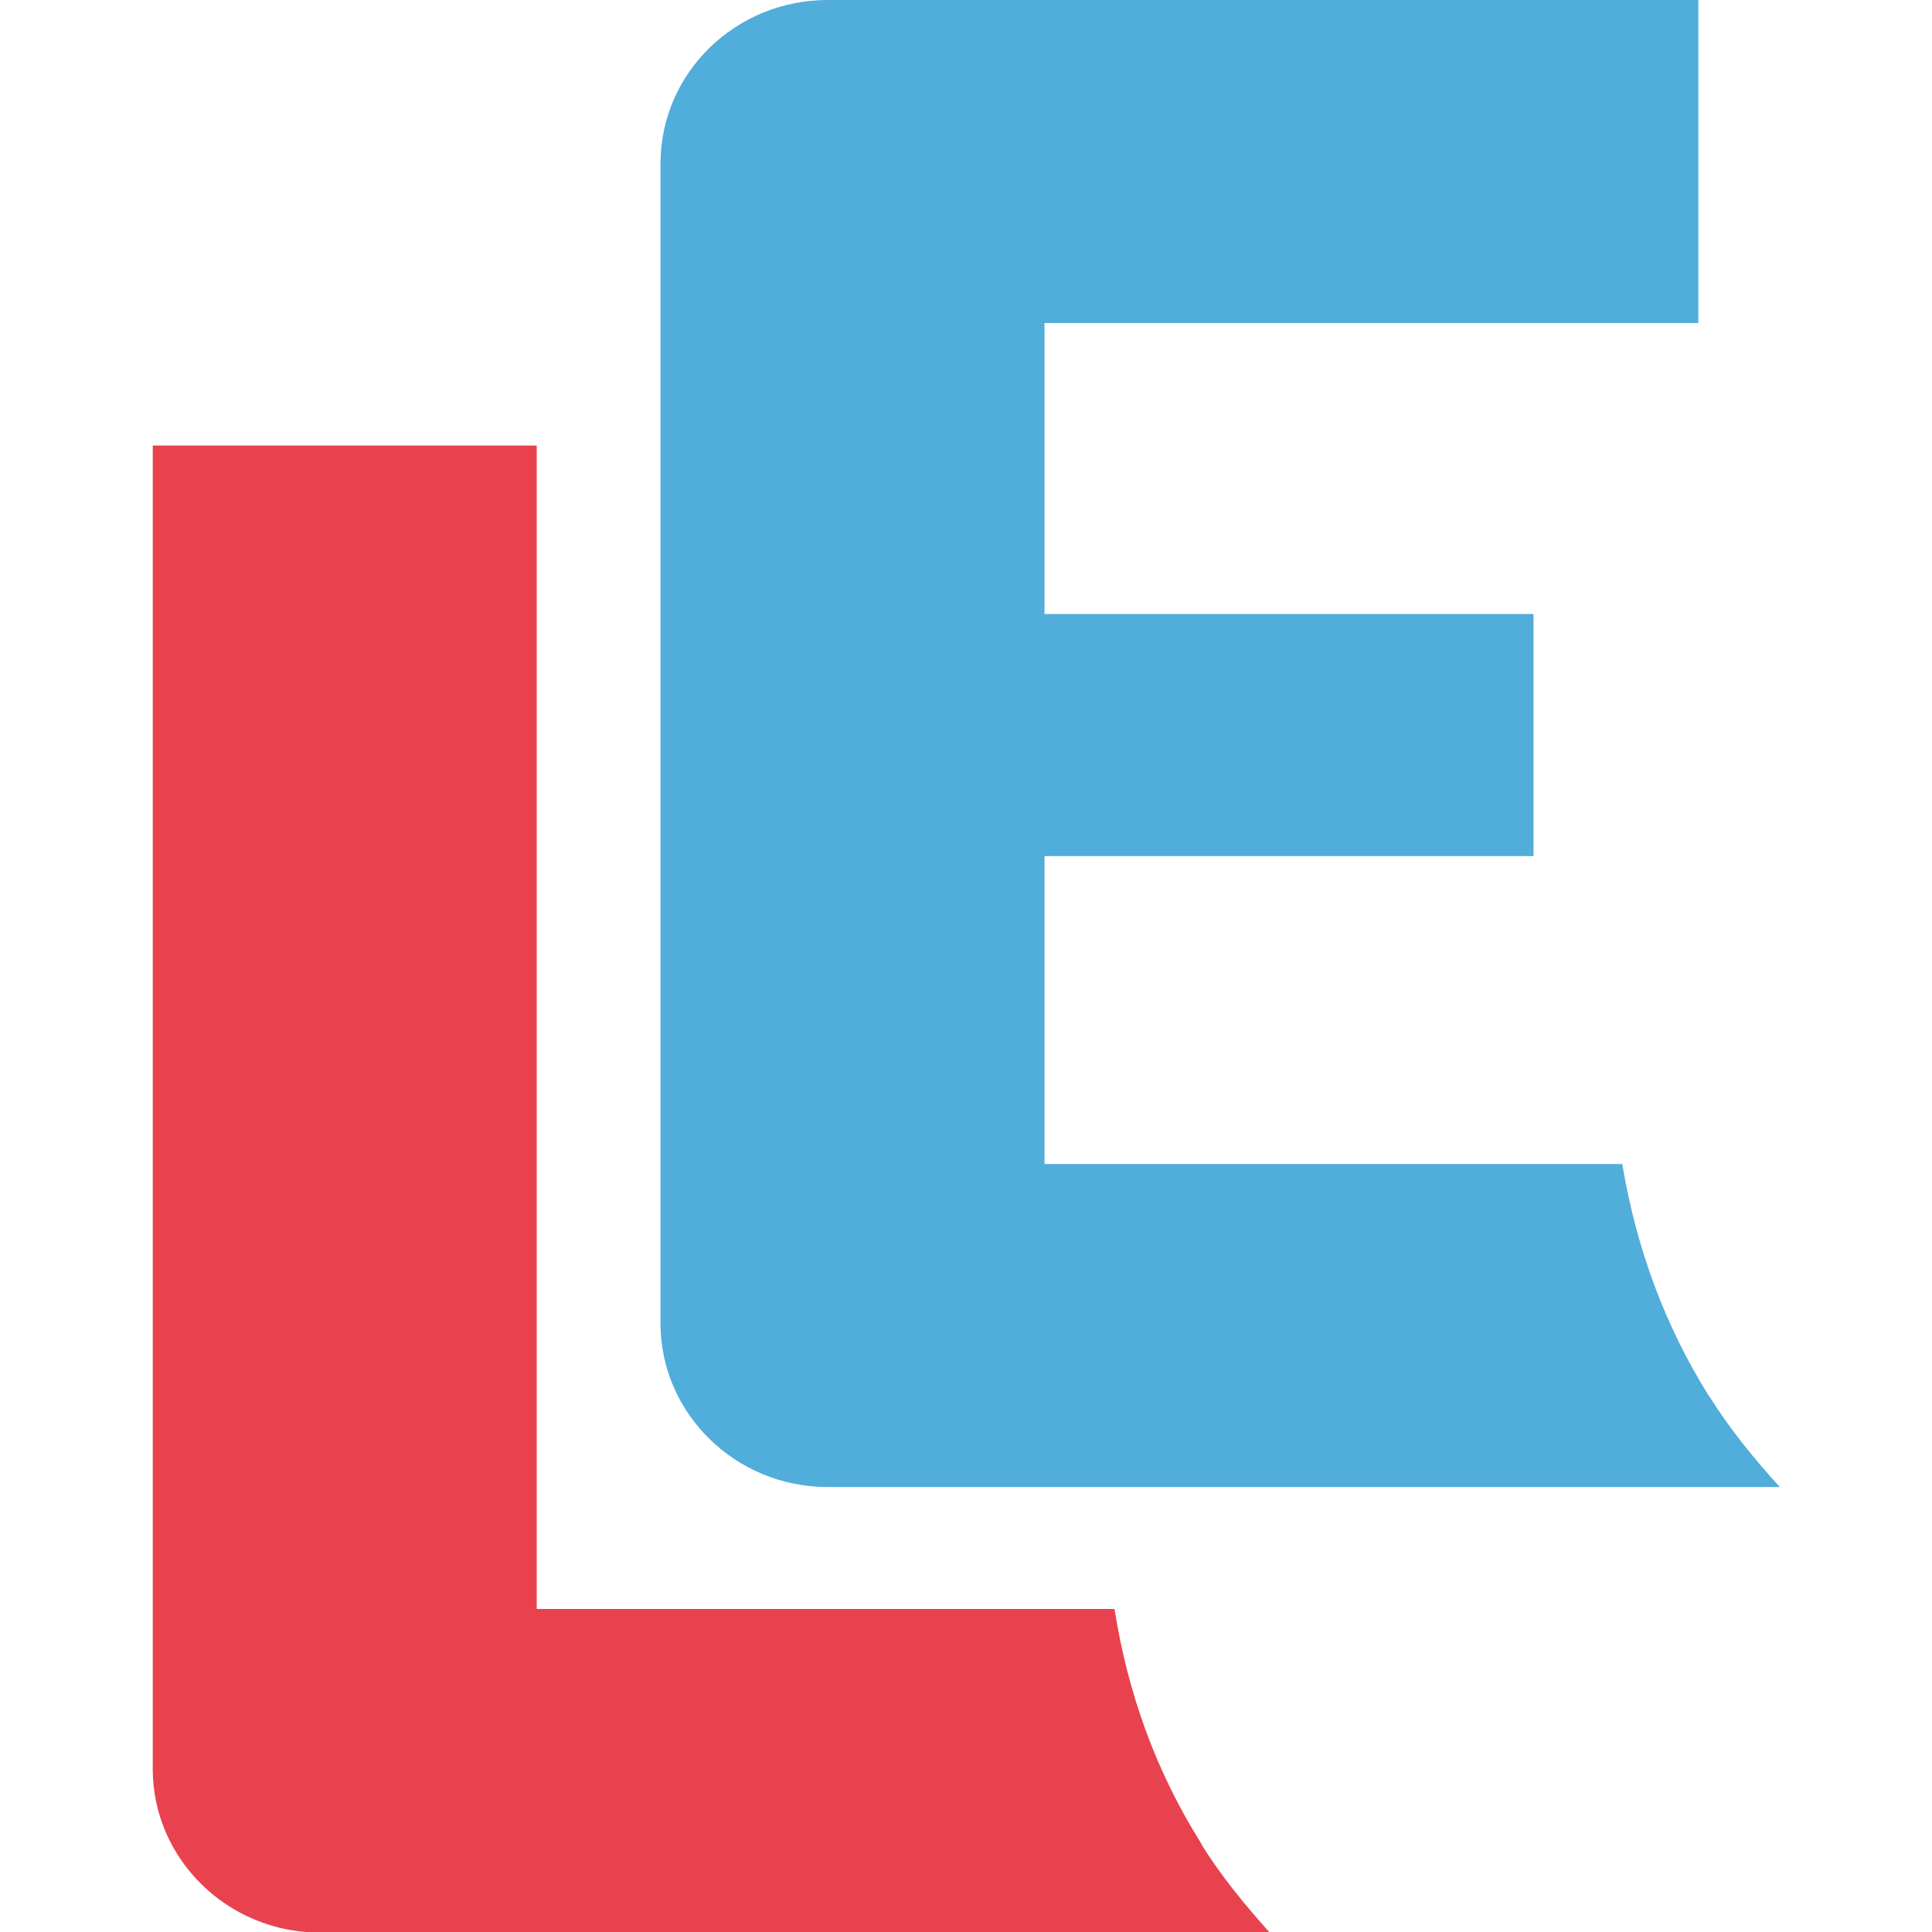
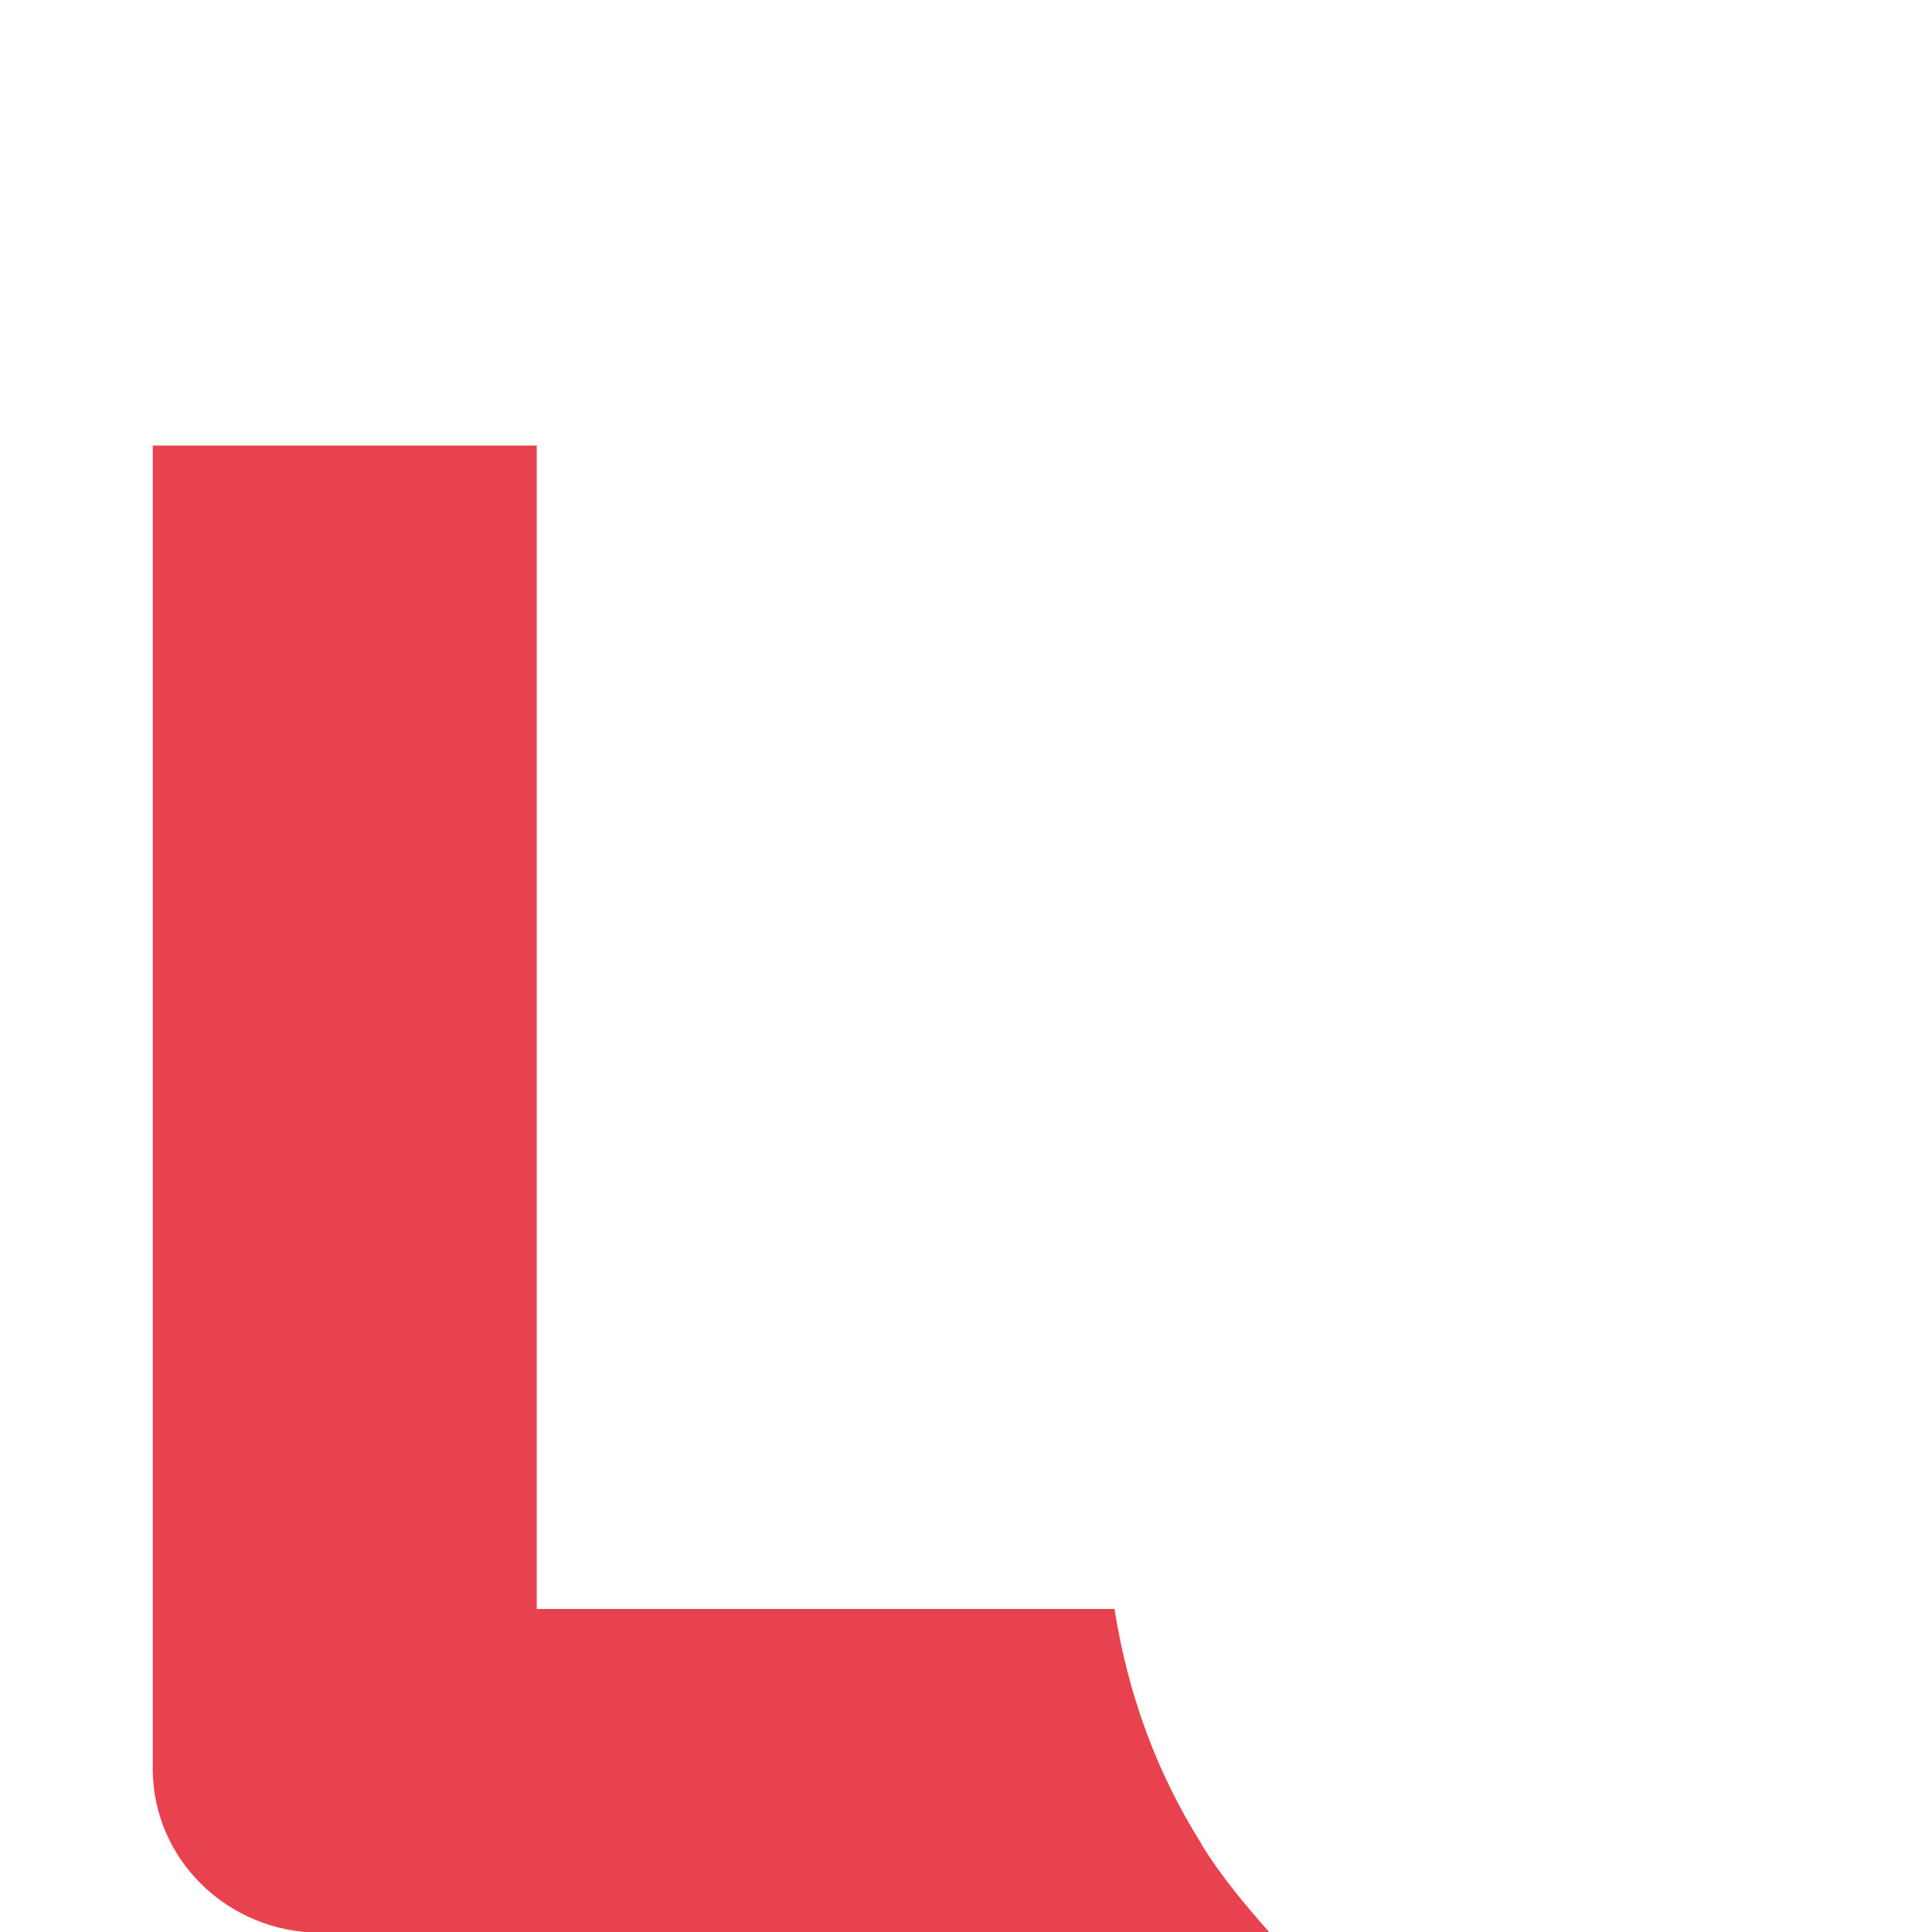
<svg xmlns="http://www.w3.org/2000/svg" id="_Слой_1" data-name="Слой_1" version="1.1" viewBox="0 0 32 32">
  <defs>
    <style> .st0 { fill: #e8424e; } .st1 { fill: #51adda; } </style>
  </defs>
  <path class="st0" d="M19.9,30.54c-.75-1.19-1.22-2.49-1.44-3.89h-9.57V7.38H2.53v21.92c0,1.49,1.24,2.71,2.77,2.71h15.73c-.41-.46-.8-.93-1.13-1.46Z" />
-   <path class="st1" d="M28.31,23.13c-.74-1.18-1.21-2.47-1.44-3.85h-9.57v-5.1h8.1v-4.01h-8.1v-4.82h10.83V0h-14.42C12.18,0,10.94,1.21,10.94,2.71v19.21c0,1.49,1.24,2.71,2.77,2.71h15.77c-.42-.46-.82-.95-1.16-1.49Z" />
</svg>